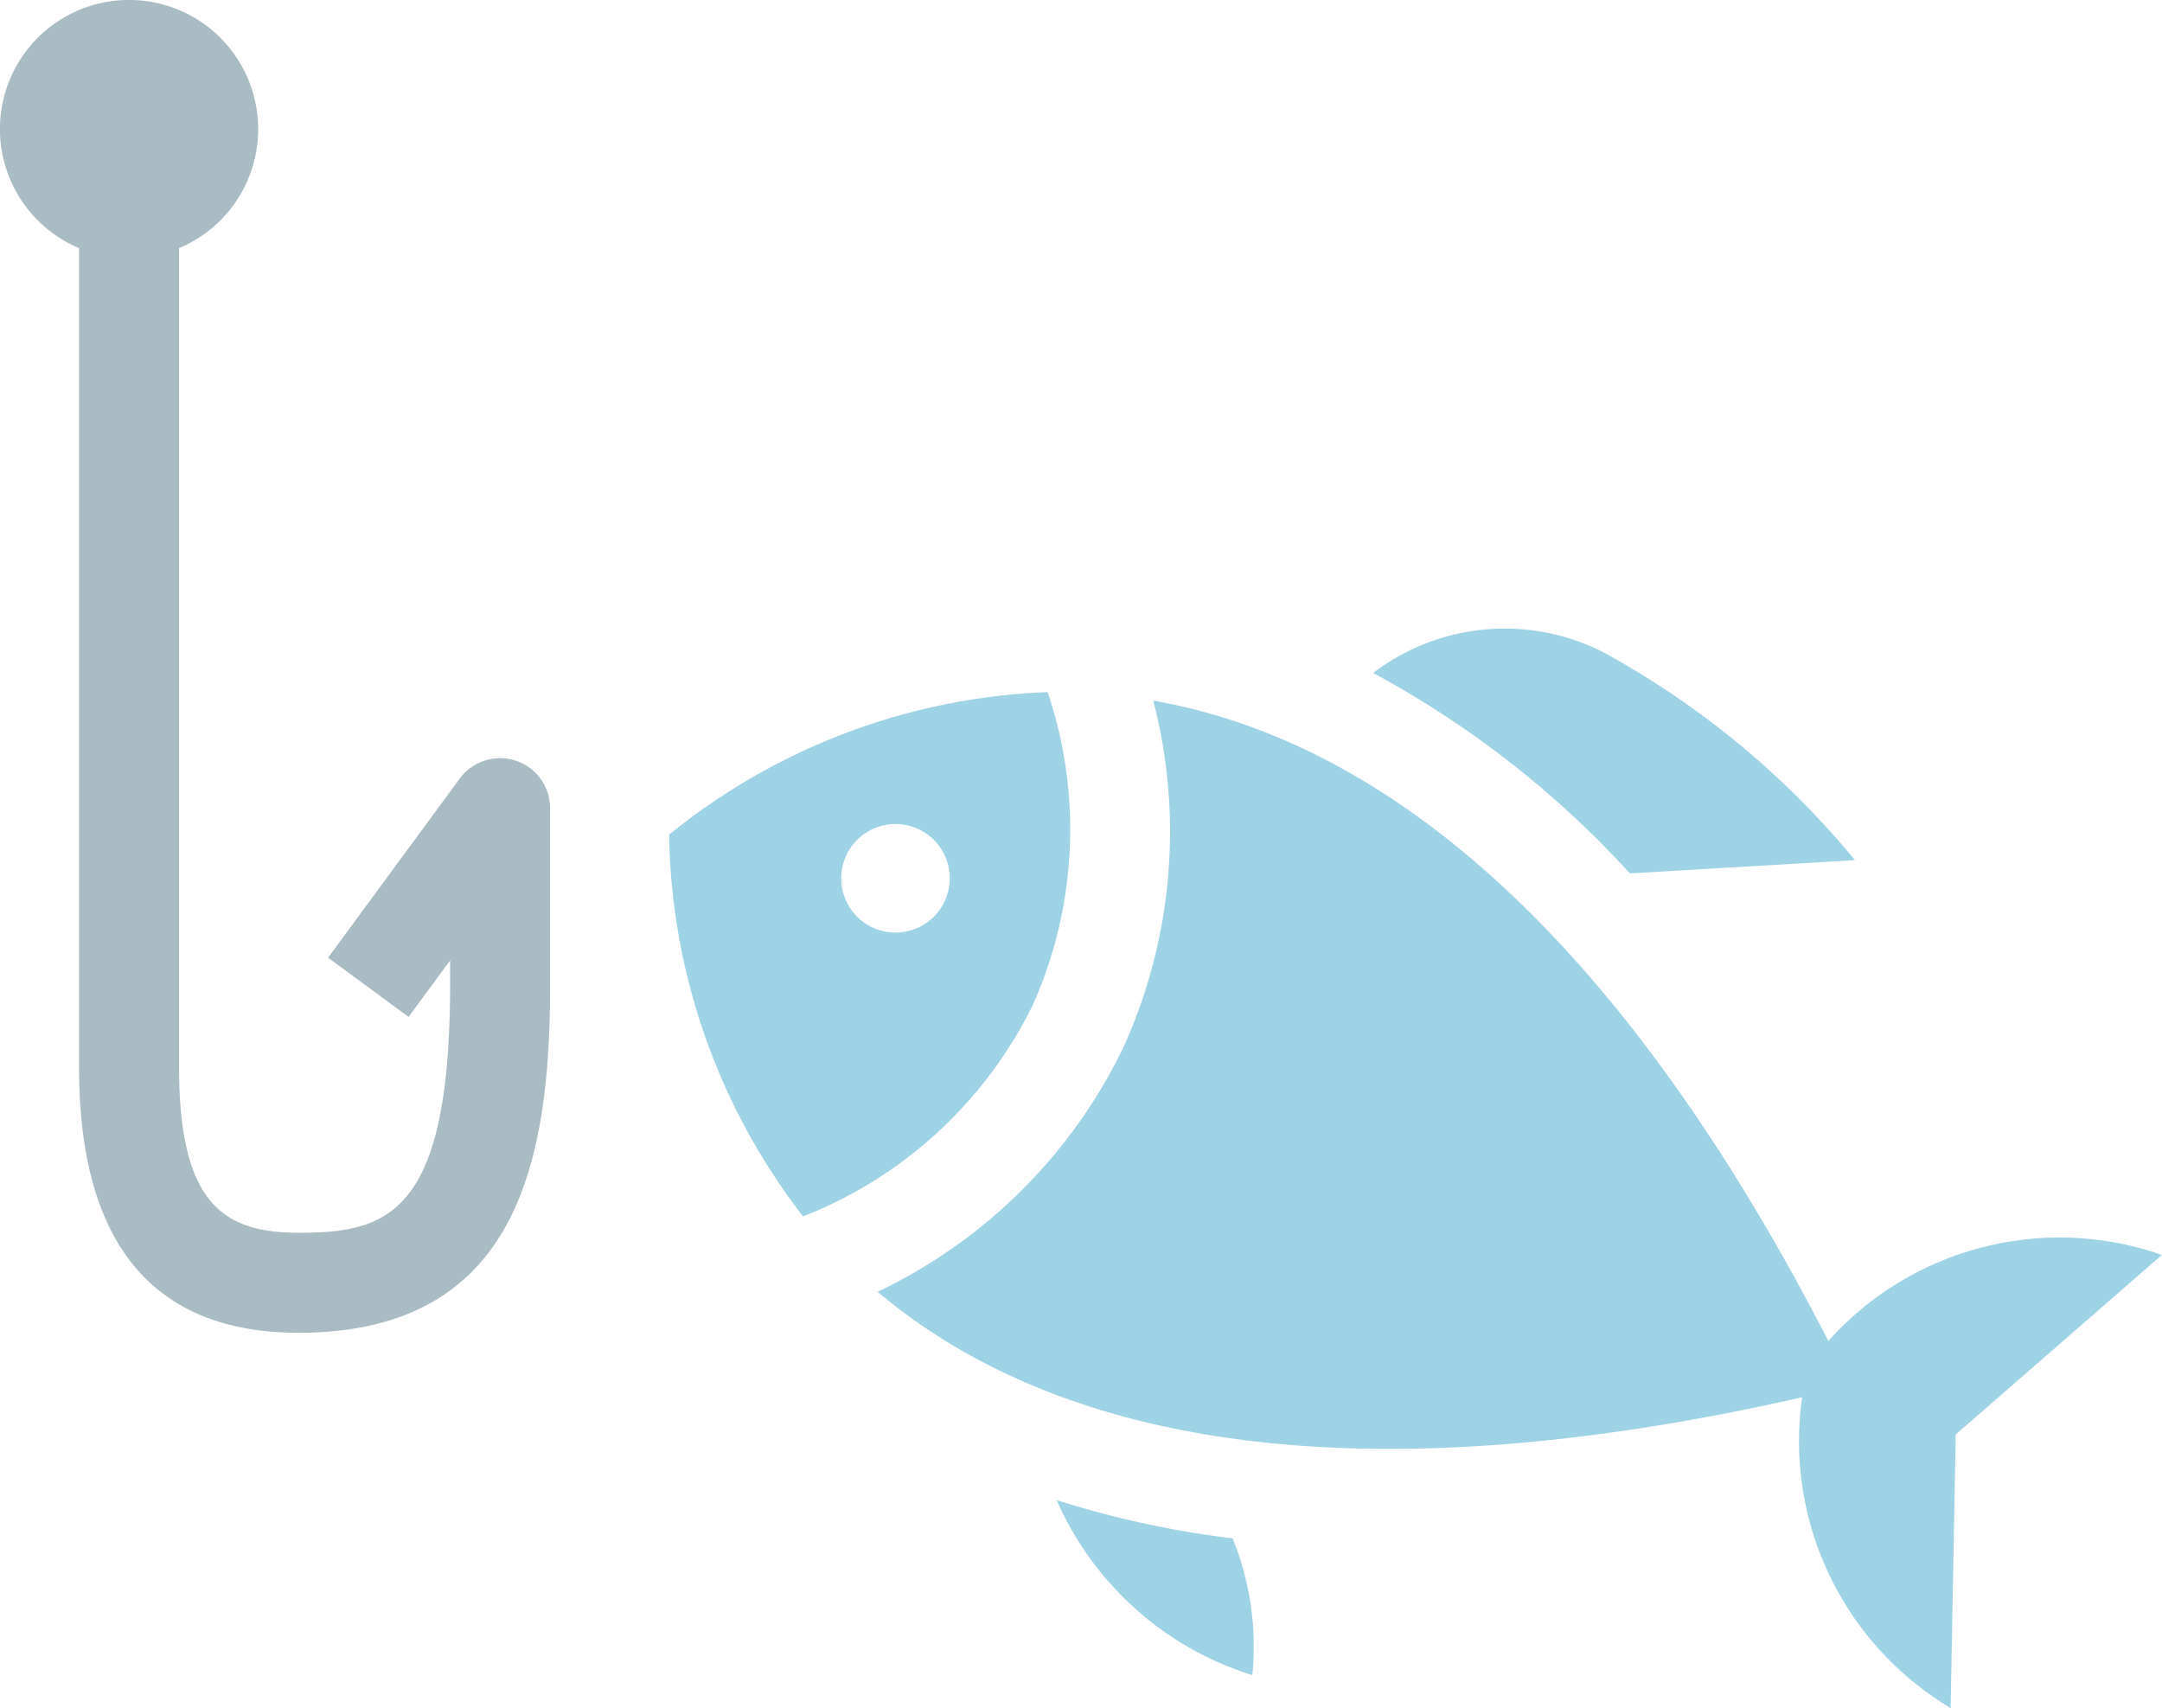
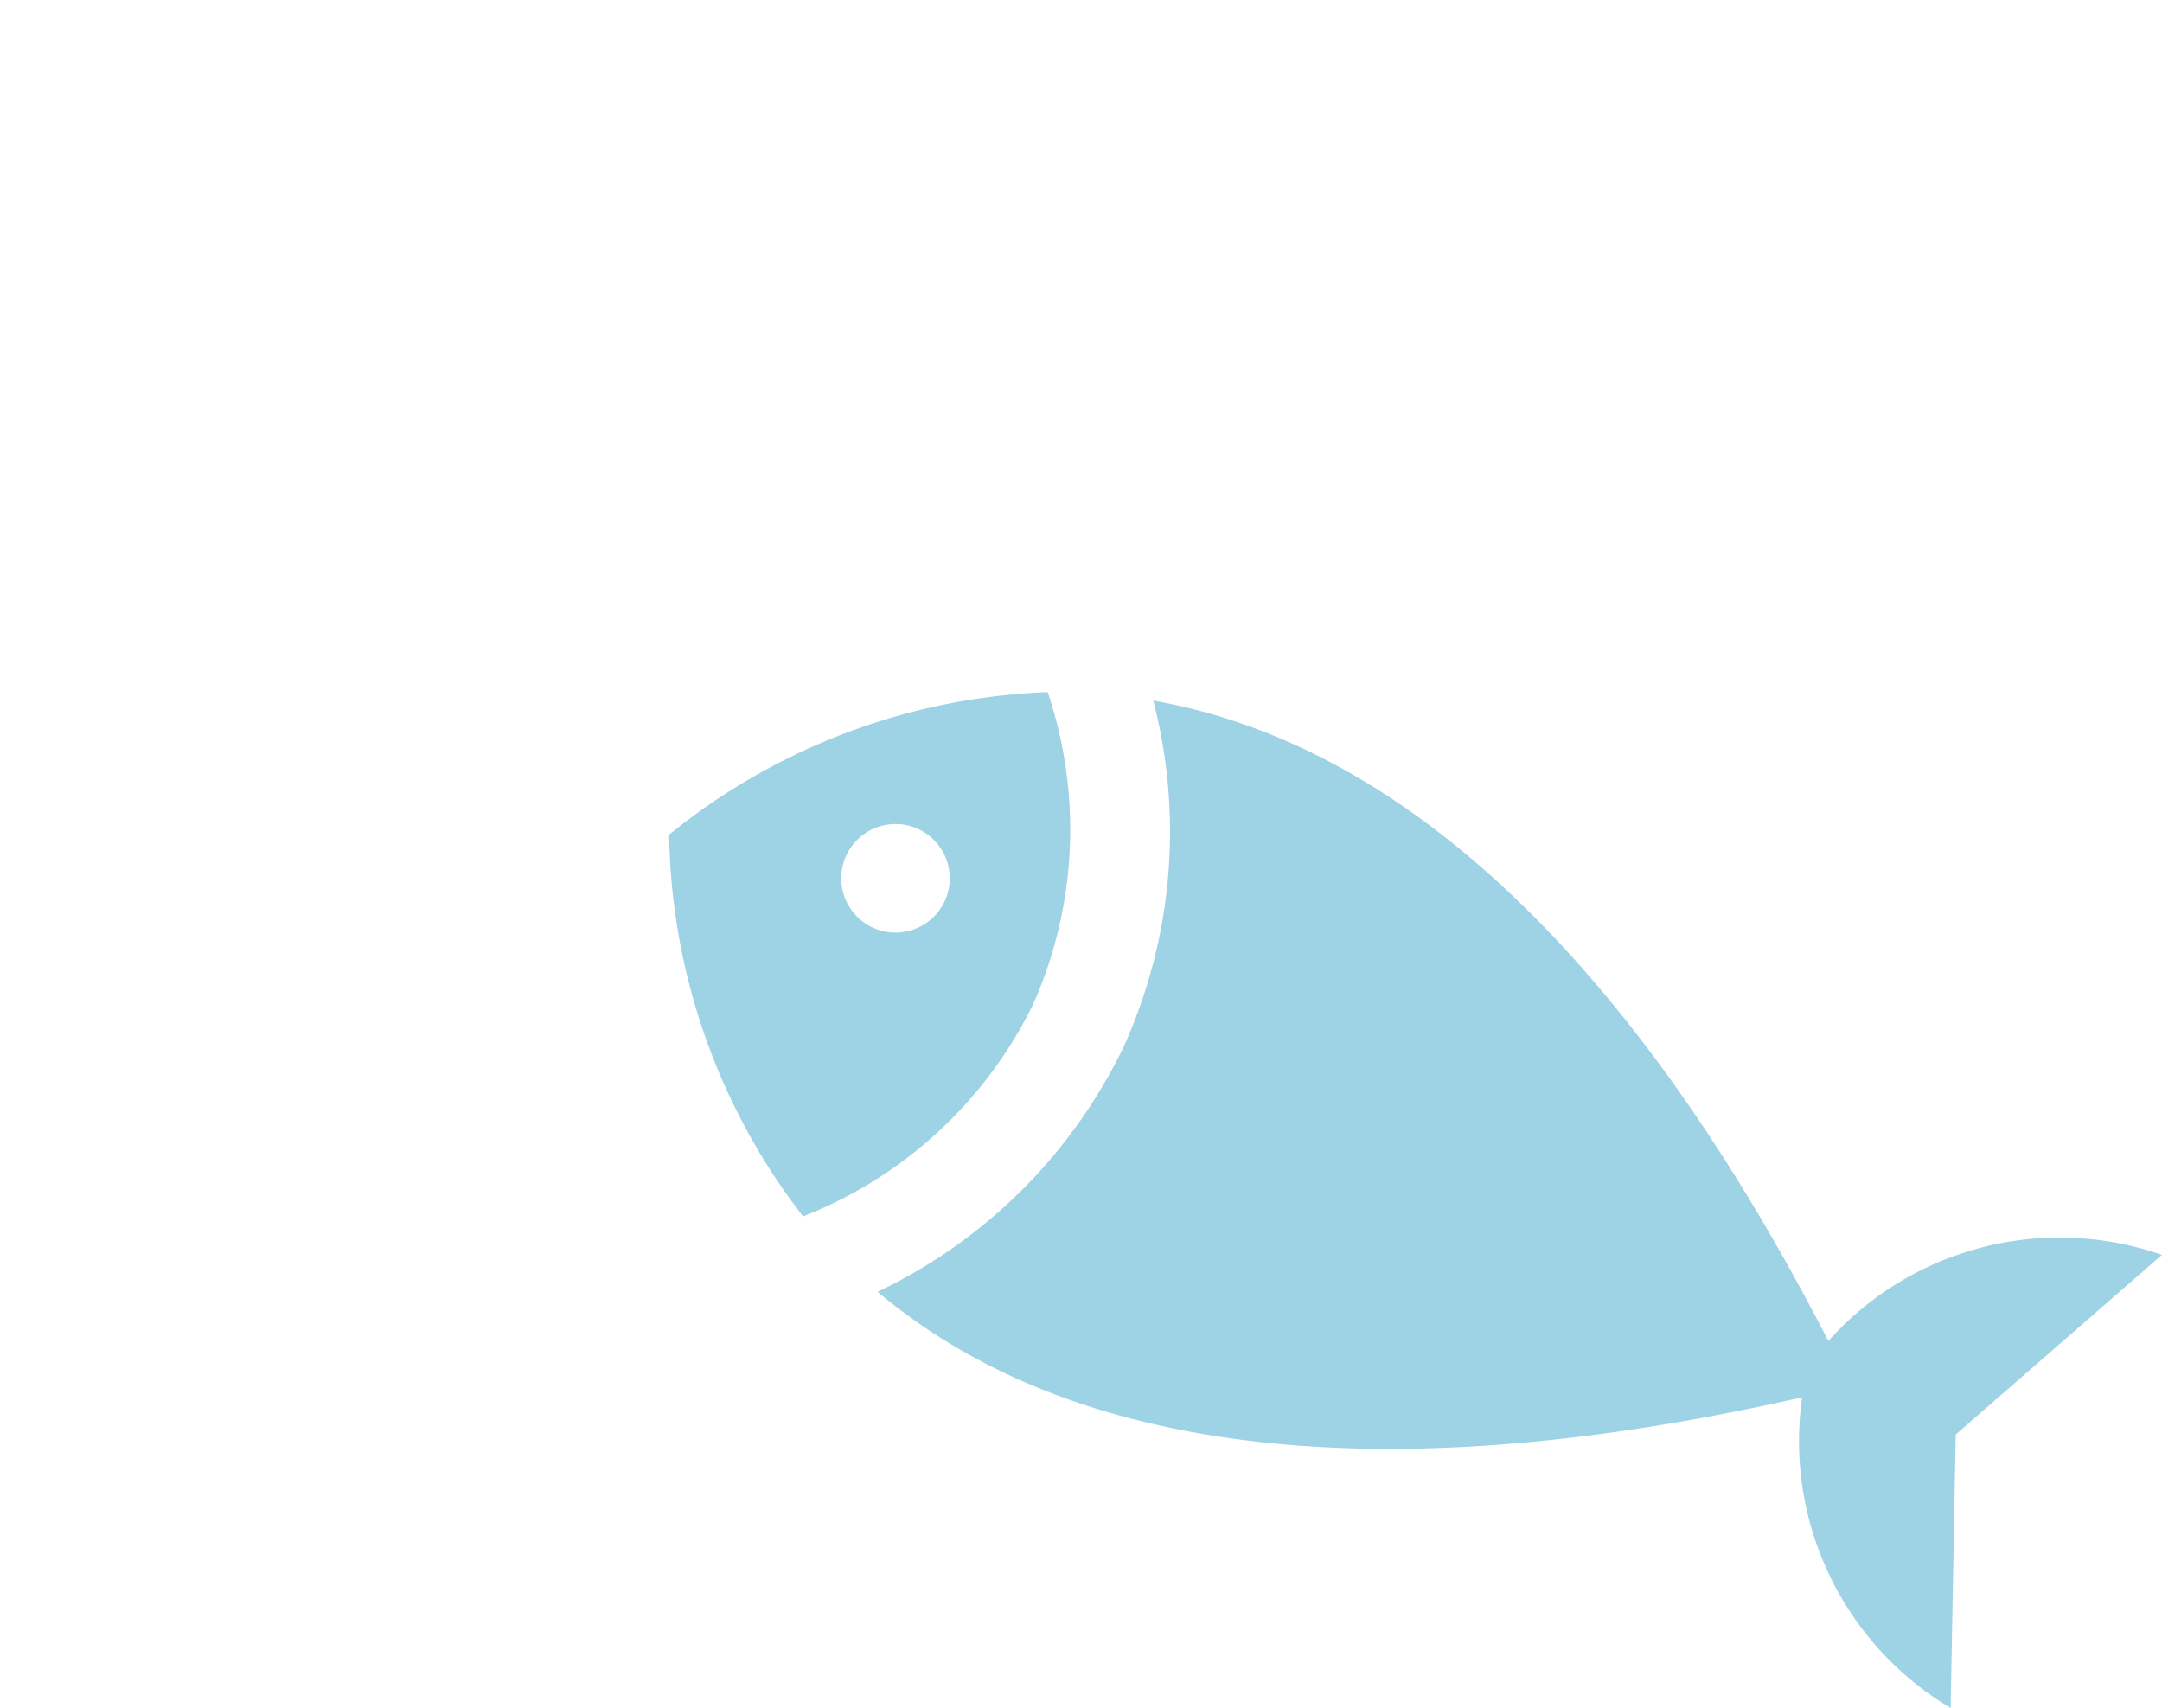
<svg xmlns="http://www.w3.org/2000/svg" width="37.572" height="29.685">
  <g data-name="グループ 100">
-     <path data-name="パス 106" d="M8.961 13.218a.873.873 0 00-.971.311l-2.289 3.114 1.4 1.029.721-.982v.417c0 4.008-1.09 4.316-2.631 4.316-1.283 0-2.079-.48-2.079-2.872V4.312a2.244 2.244 0 10-1.738 0v14.239c0 3.057 1.283 4.61 3.816 4.61 3.849 0 4.37-3.06 4.37-6.054v-3.063a.87.87 0 00-.599-.826z" fill="#aabcc3" />
    <path data-name="パス 107" d="M17.952 17.457a7.478 7.478 0 00.255-5.429 11.1 11.1 0 00-6.579 2.477 11.11 11.11 0 002.328 6.634 7.489 7.489 0 003.996-3.682zm-2.79-1.34a.943.943 0 111.254-.454.942.942 0 01-1.254.454z" fill="#9ed2e5" />
    <path data-name="パス 108" d="M31.774 23.304c-3.985-7.747-8.2-10.51-11.732-11.128a9.064 9.064 0 01-.515 6.016 9.069 9.069 0 01-4.276 4.257c2.746 2.314 7.57 3.762 16.067 1.833a5.4 5.4 0 002.581 5.4l.088-4.753 3.584-3.121a5.39 5.39 0 00-5.797 1.496z" fill="#9ed2e5" />
-     <path data-name="パス 109" d="M32.237 14.948a14.945 14.945 0 00-4.374-3.613 3.775 3.775 0 00-4 .36 16.866 16.866 0 014.462 3.483z" fill="#9ed2e5" />
-     <path data-name="パス 110" d="M18.363 26.069a5.5 5.5 0 003.4 3.041 4.968 4.968 0 00-.343-2.376 16.668 16.668 0 01-3.057-.665z" fill="#9ed2e5" />
  </g>
</svg>